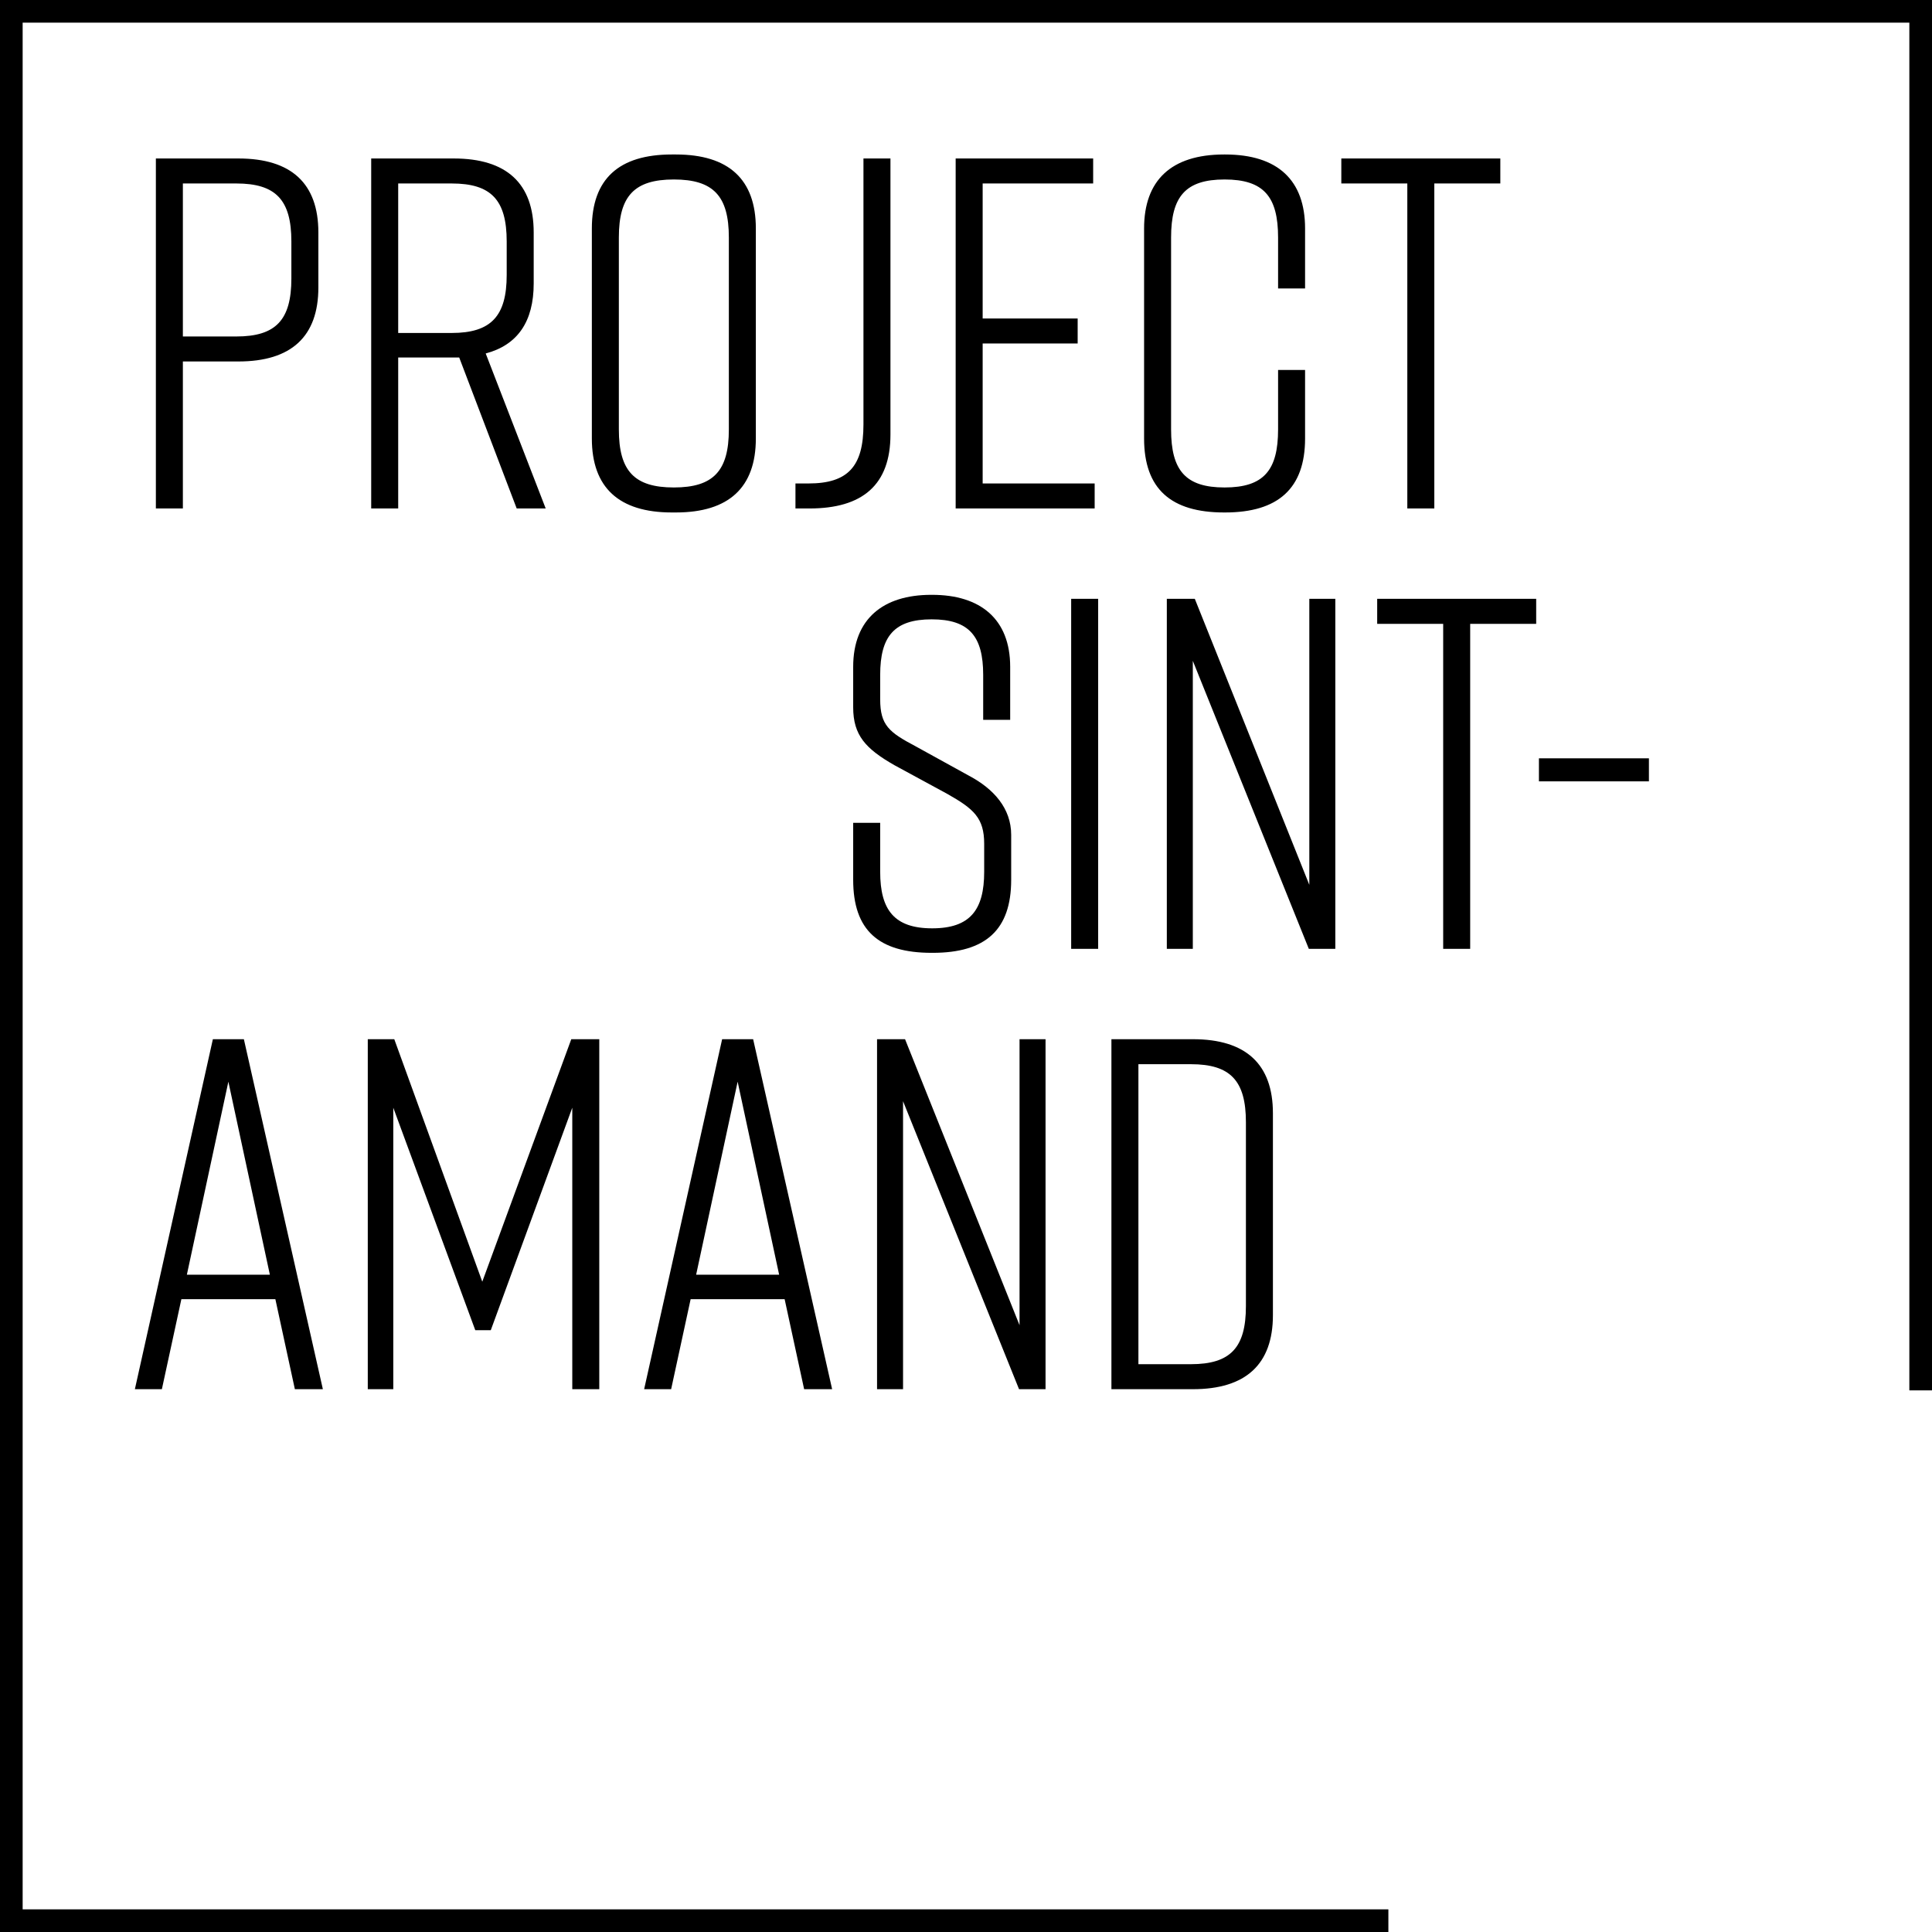
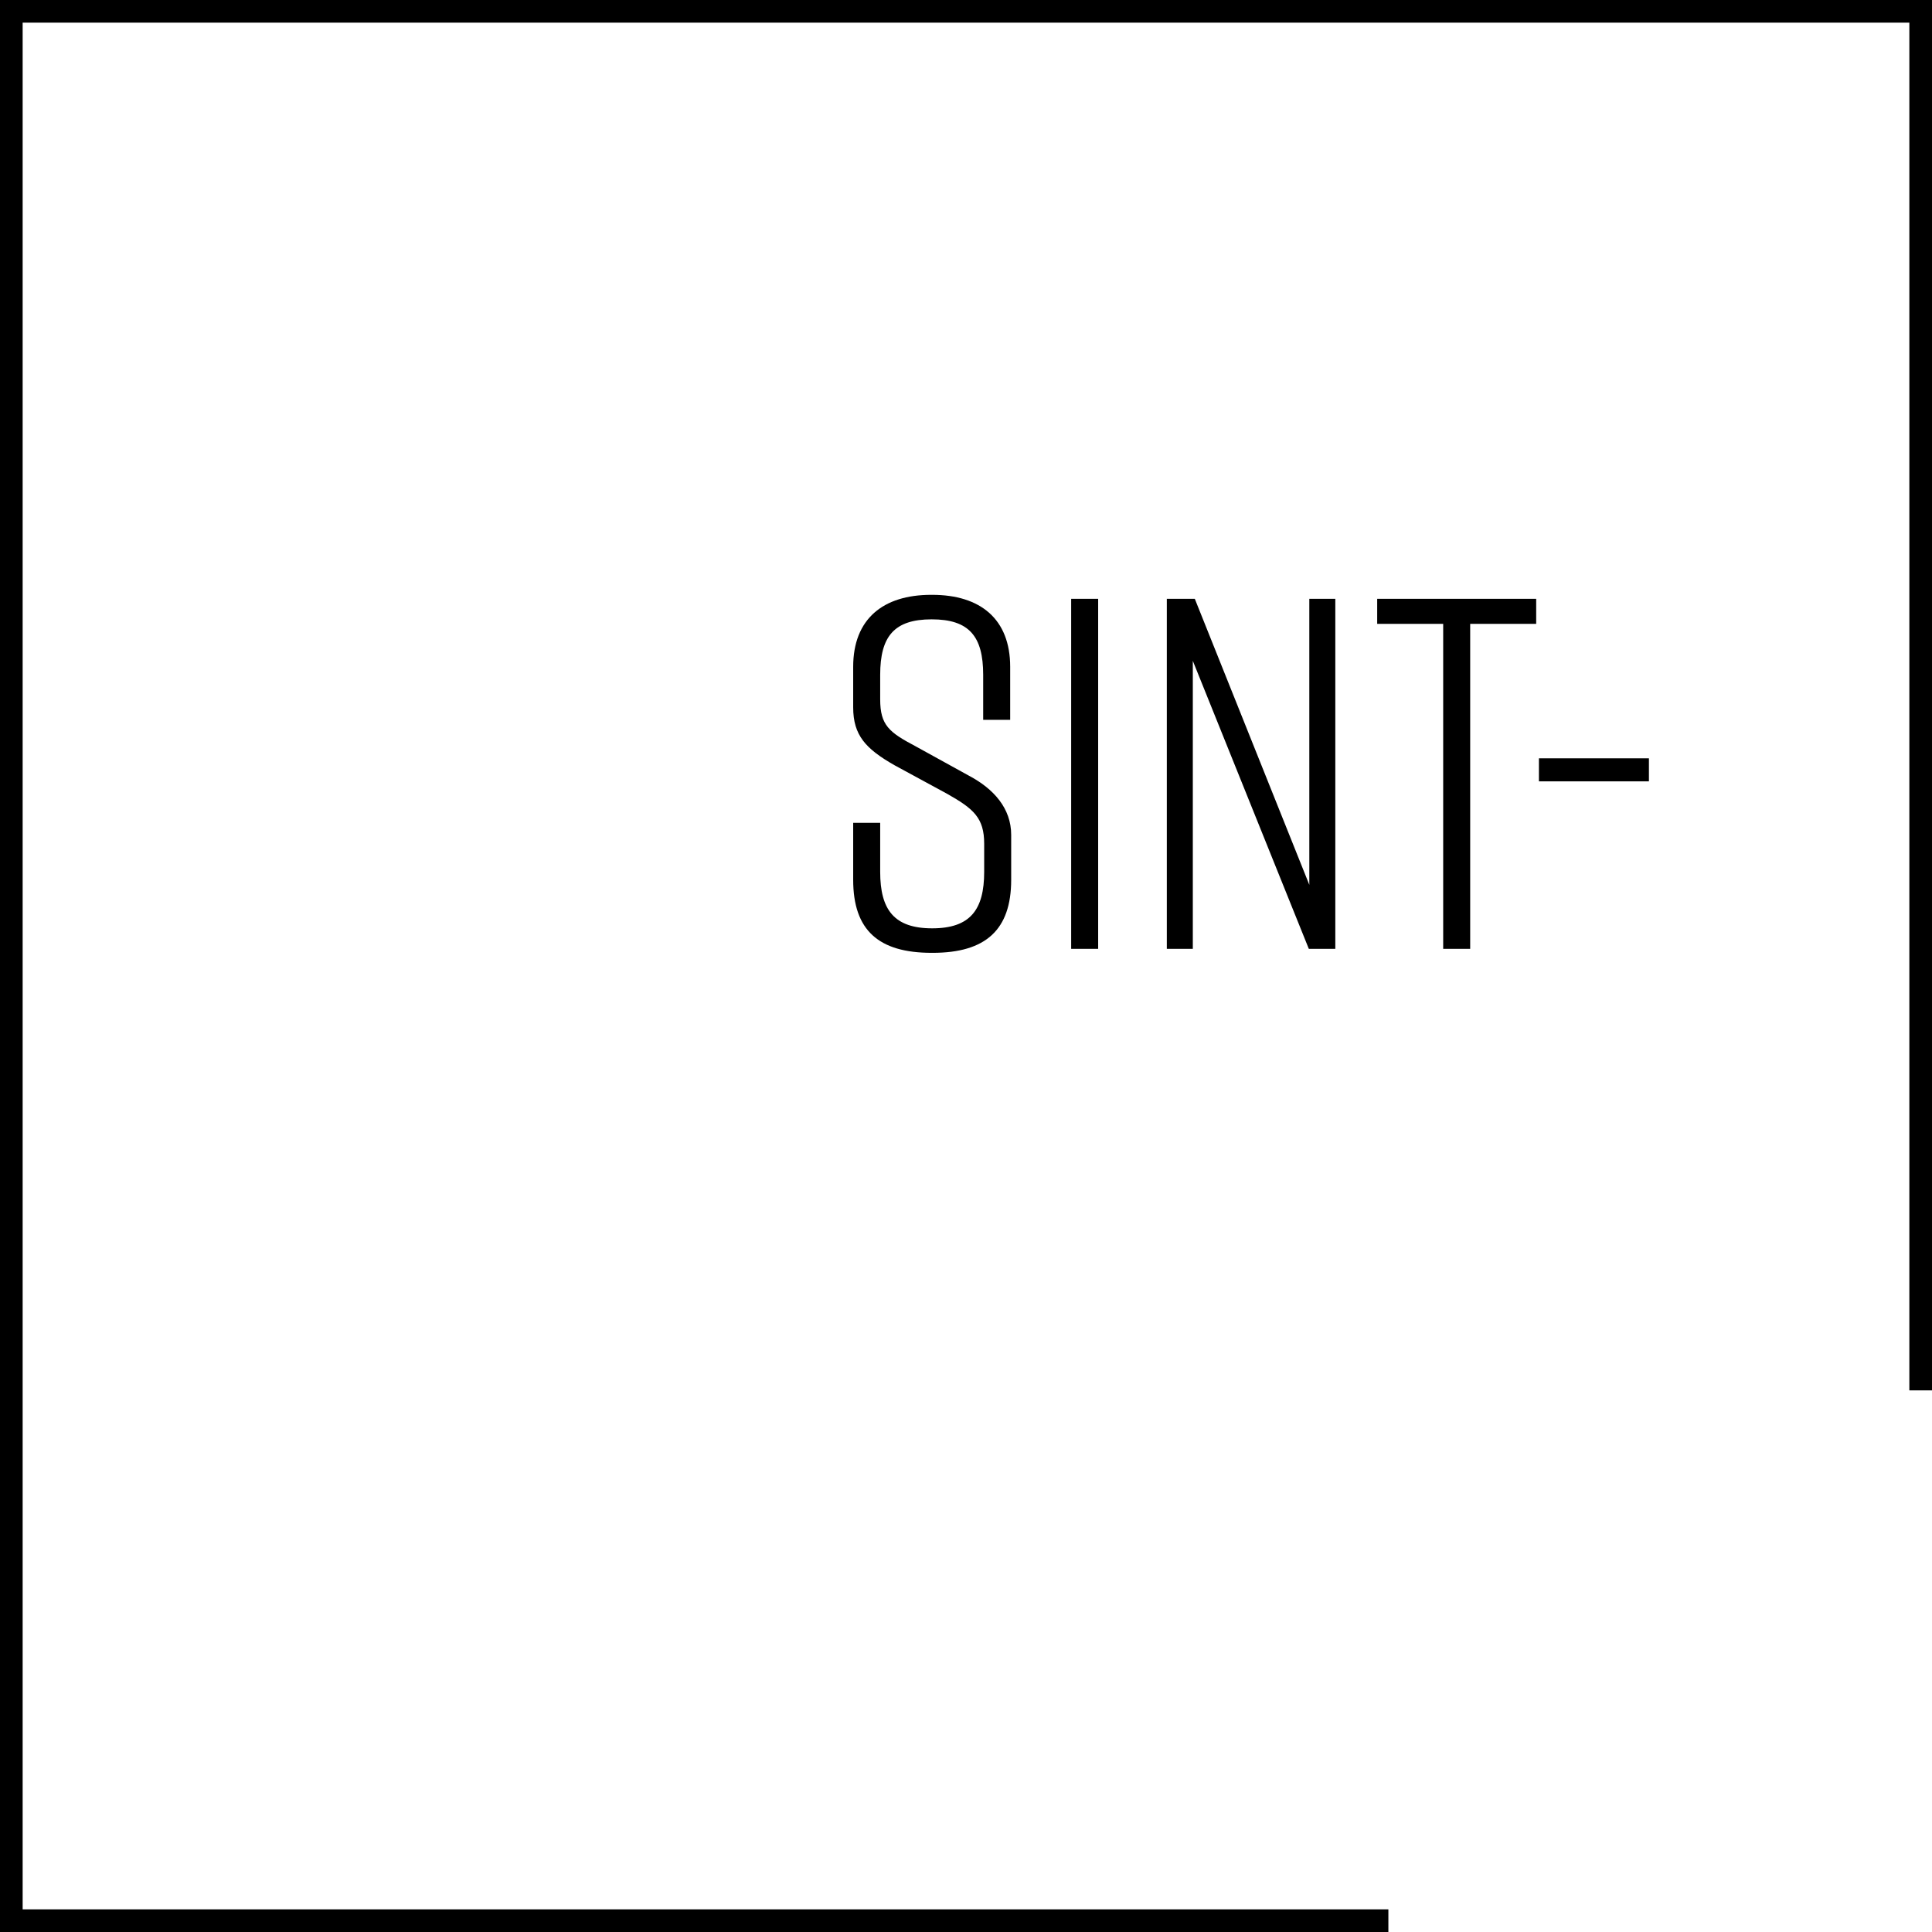
<svg xmlns="http://www.w3.org/2000/svg" width="290" height="290" viewBox="0 0 290 290" fill="none">
  <g clip-path="url(#clip0_2_39)">
    <g clip-path="url(#clip1_2_39)">
      <path d="M0 0V290H208.4V286.6H3.4V3.4H286.6V208.7H290V0H0Z" fill="black" />
-       <path d="M35.78 23.788C43.736 23.788 47.788 27.54 47.788 34.895V43.151C47.788 50.506 43.736 54.258 35.78 54.258H27.45V76.323H23.397V23.788H35.78ZM43.736 41.8V36.246C43.736 30.017 41.409 27.54 35.48 27.54H27.45V50.506H35.48C41.409 50.506 43.736 48.029 43.736 41.8ZM81.911 76.323H77.558L68.927 53.658H68.102H59.771V76.323H55.718V23.788H68.102C76.057 23.788 80.11 27.54 80.11 34.895V42.55C80.11 48.254 77.708 51.782 72.905 53.057L81.911 76.323ZM67.802 49.98C73.731 49.98 76.057 47.429 76.057 41.275V36.246C76.057 30.017 73.731 27.54 67.802 27.54H59.771V49.98H67.802ZM88.839 34.295C88.839 26.865 92.892 23.188 100.847 23.188H101.447C109.403 23.188 113.455 26.94 113.455 34.295V65.816C113.455 73.171 109.403 76.923 101.447 76.923H100.847C92.892 76.923 88.839 73.171 88.839 65.816V34.295ZM92.892 64.465C92.892 70.694 95.218 73.171 101.147 73.171C107.076 73.171 109.403 70.694 109.403 64.465V35.646C109.403 29.417 107.076 26.94 101.147 26.94C95.218 26.94 92.892 29.417 92.892 35.646V64.465ZM121.352 72.57C127.281 72.57 129.608 70.019 129.608 63.715V23.788H133.66V65.216C133.66 72.796 129.457 76.323 121.502 76.323H119.401V72.57H121.352ZM164.312 76.323H143.448V23.788H164.087V27.54H147.501V47.804H161.76V51.556H147.501V72.57H164.312V76.323ZM195.897 55.534V65.816C195.897 73.321 191.845 76.923 183.889 76.923H183.739C175.784 76.923 171.731 73.396 171.731 65.816V34.295C171.731 27.09 175.784 23.188 183.739 23.188H183.889C191.845 23.188 195.897 27.09 195.897 34.295V43.301H191.845V35.646C191.845 29.492 189.668 26.94 183.814 26.94C177.96 26.94 175.784 29.492 175.784 35.646V64.465C175.784 70.619 177.96 73.171 183.814 73.171C189.668 73.171 191.845 70.619 191.845 64.465V55.534H195.897ZM225.203 23.788V27.54H215.296V76.323H211.243V27.54H201.337V23.788H225.203Z" fill="black" />
      <path d="M151.632 108.05H147.579V101.295C147.579 95.517 145.478 92.965 139.849 92.965C134.22 92.965 132.119 95.517 132.119 101.295V104.973C132.119 108.875 133.47 109.926 137.447 112.028L145.478 116.456C149.155 118.407 151.782 121.334 151.782 125.311V132.066C151.782 139.571 147.954 143.023 139.999 143.023H139.849C131.894 143.023 128.066 139.646 128.066 132.066V123.51H132.119V130.865C132.119 136.569 134.22 139.346 139.924 139.346C145.628 139.346 147.729 136.569 147.729 130.865V126.662C147.729 122.76 146.153 121.409 142.176 119.157L134.295 114.879C129.942 112.403 128.066 110.376 128.066 106.174V100.095C128.066 92.89 132.569 89.287 139.774 89.287H139.924C147.129 89.287 151.632 92.89 151.632 100.095V108.05ZM164.838 142.423H160.786V89.888H164.838V142.423ZM179.046 142.423H175.144V89.888H179.346L196.533 132.816V89.888H200.435V142.423H196.458L179.046 99.194V142.423ZM230.587 89.888V93.64H220.68V142.423H216.627V93.64H206.721V89.888H230.587ZM247.509 113.829V117.281H230.998V113.829H247.509Z" fill="black" />
-       <path d="M44.261 208.523L41.334 195.014H27.225L24.298 208.523H20.245L31.953 155.988H36.606L48.464 208.523H44.261ZM28.05 191.336H40.508L34.279 162.367L28.05 191.336ZM85.901 166.27L73.668 199.667H71.341L59.033 166.27V208.523H55.205V155.988H59.183L72.392 192.387L85.751 155.988H89.954V208.523H85.901V166.27ZM120.704 208.523L117.777 195.014H103.667L100.74 208.523H96.688L108.395 155.988H113.048L124.906 208.523H120.704ZM104.493 191.336H116.951L110.722 162.367L104.493 191.336ZM135.551 208.523H131.648V155.988H135.851L153.037 198.916V155.988H156.94V208.523H152.962L135.551 165.294V208.523ZM179.061 155.988C187.016 155.988 191.069 159.74 191.069 167.095V197.415C191.069 204.77 187.016 208.523 179.061 208.523H166.828V155.988H179.061ZM187.016 168.446C187.016 162.217 184.69 159.74 178.761 159.74H170.88V204.77H178.761C184.69 204.77 187.016 202.294 187.016 196.065V168.446Z" fill="black" />
    </g>
  </g>
  <defs>
    <clipPath id="clip0_2_39">
      <rect width="290" height="290" fill="white" />
    </clipPath>
    <clipPath id="clip1_2_39">
      <rect width="290" height="290" fill="white" />
    </clipPath>
  </defs>
</svg>